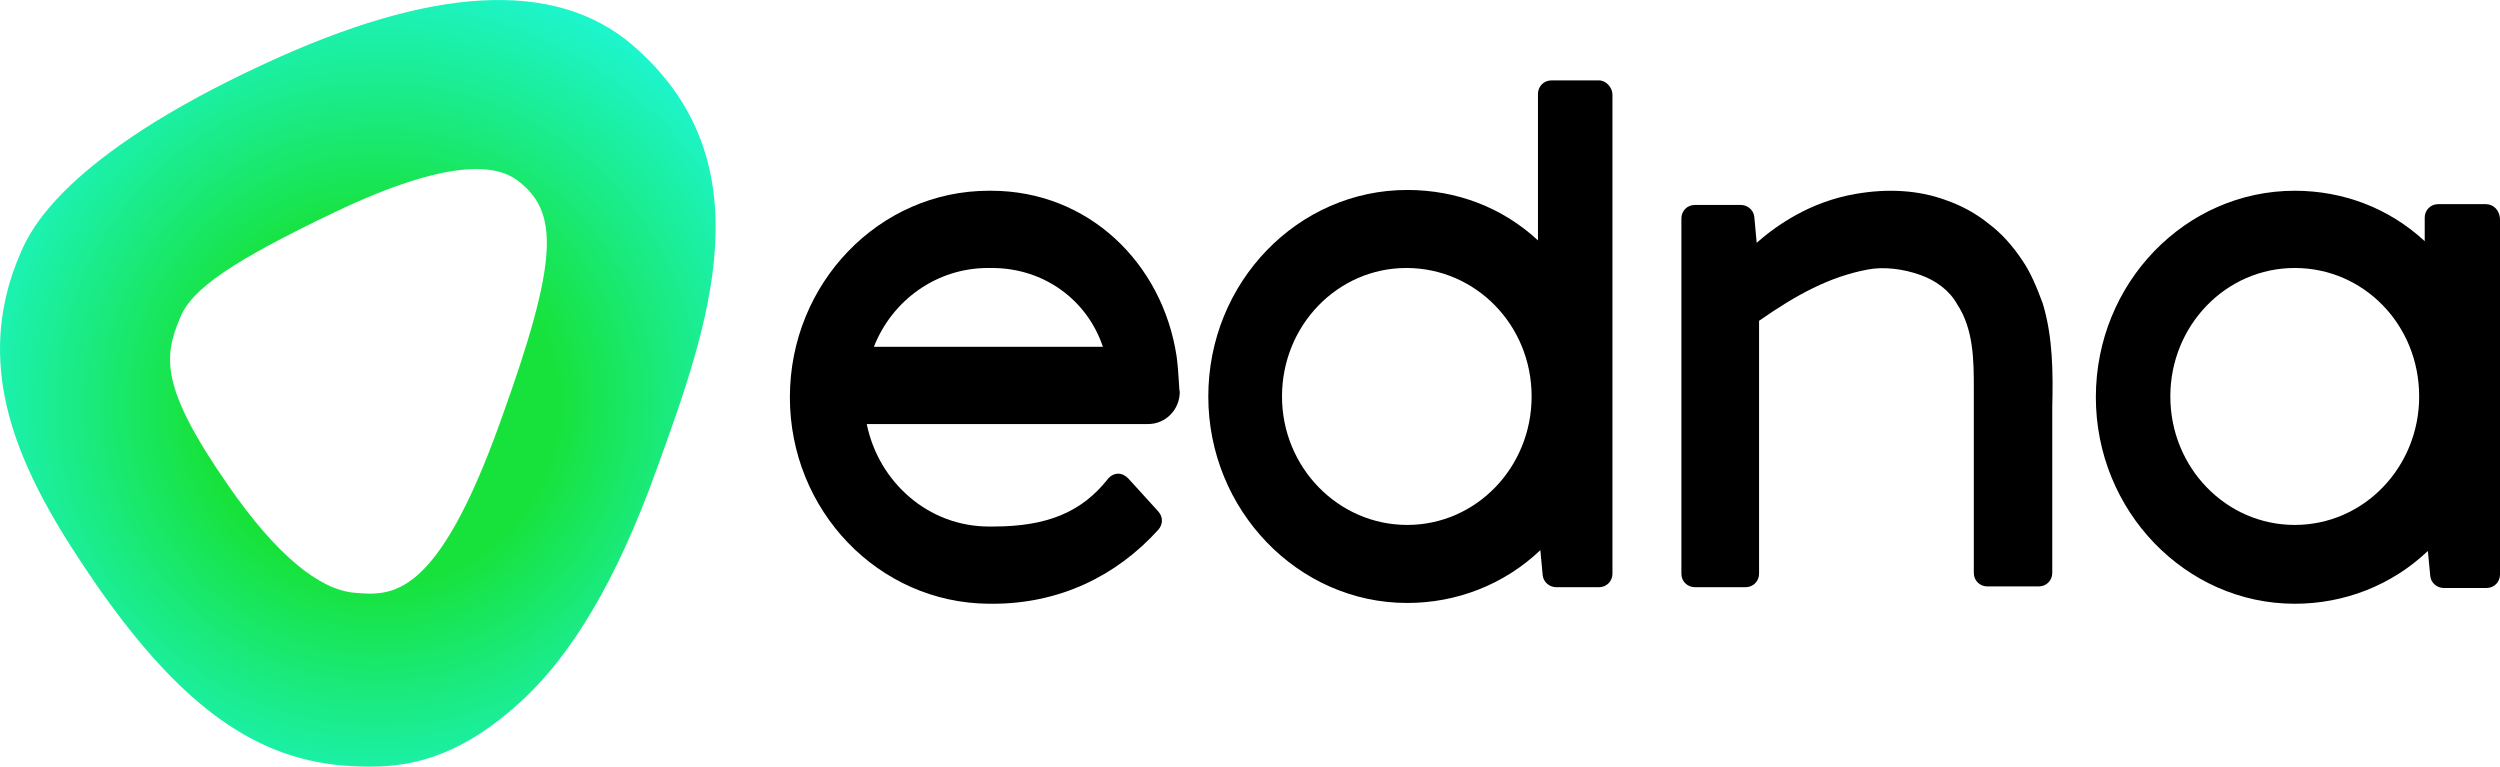
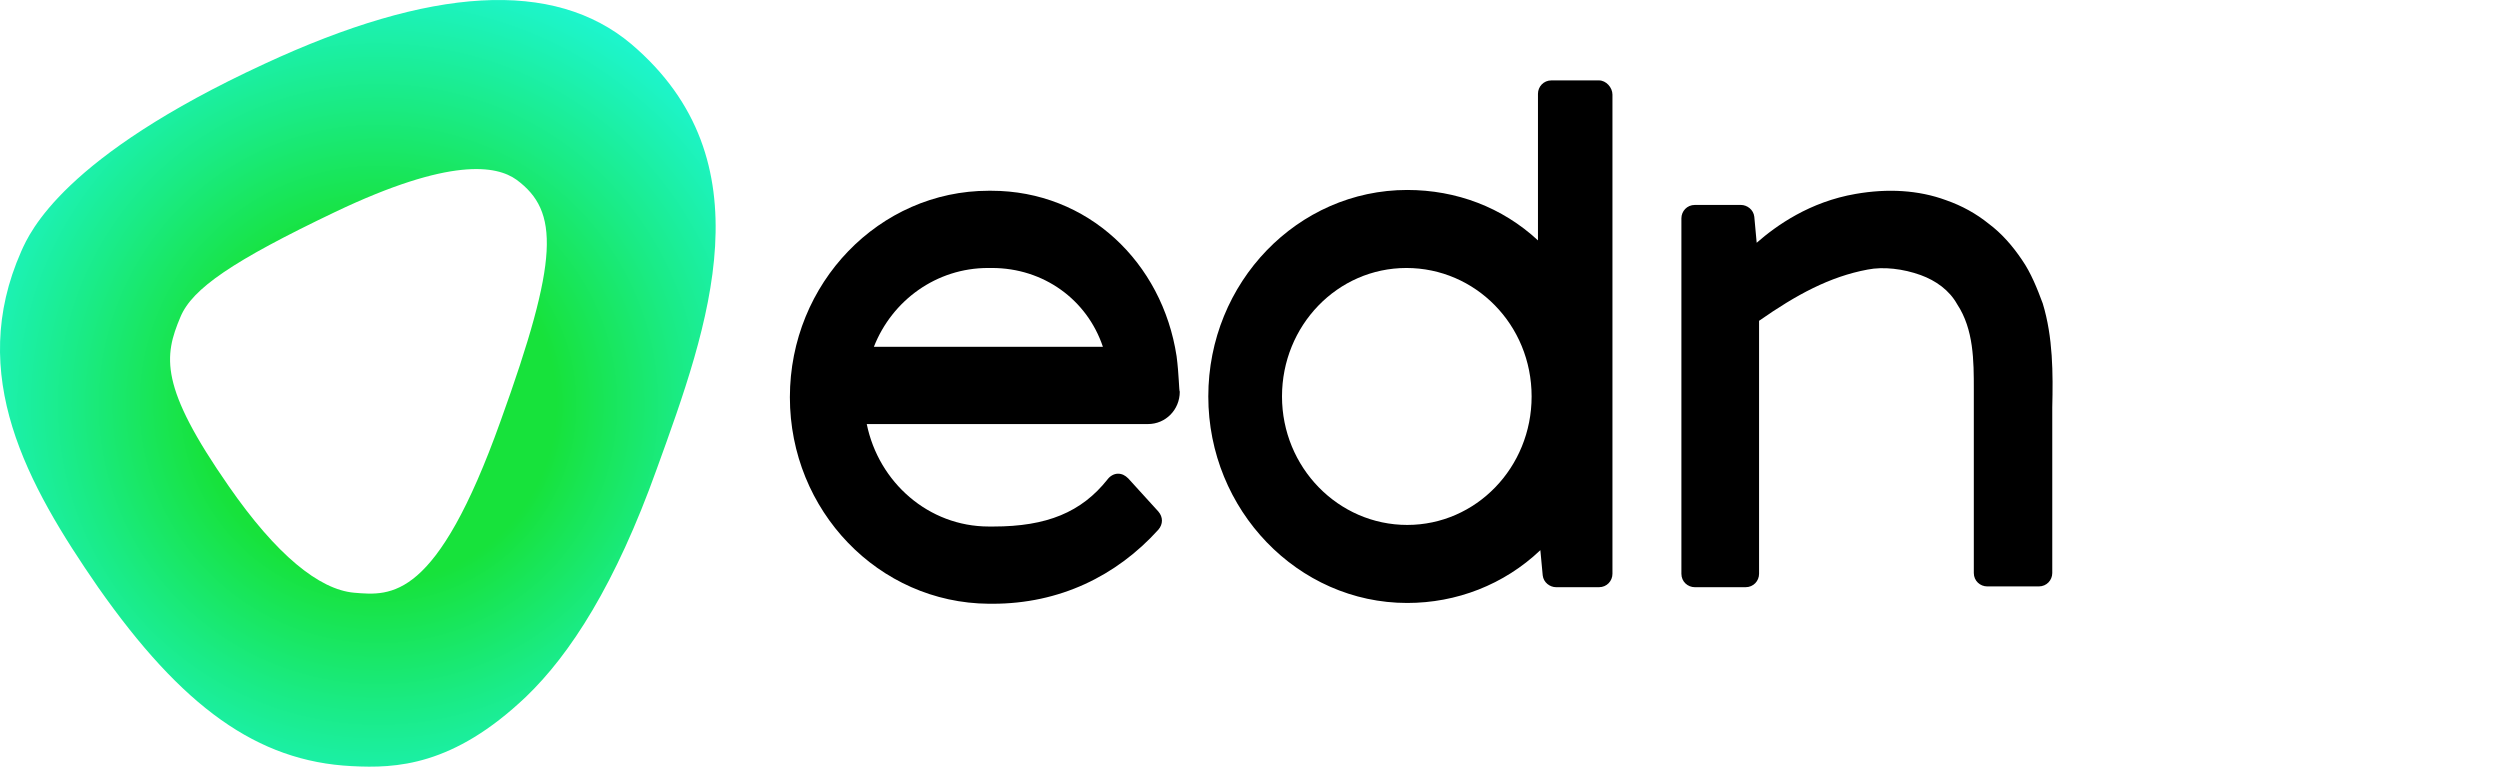
<svg xmlns="http://www.w3.org/2000/svg" width="150" height="46" viewBox="0 0 150 46" fill="none">
  <path d="M95.939 4.824H93.086C92.611 4.824 92.278 5.203 92.278 5.628V14.424C90.138 12.438 87.38 11.398 84.433 11.398C77.871 11.398 72.498 16.931 72.498 23.788C72.498 30.598 77.871 36.178 84.433 36.178C87.38 36.178 90.233 35.09 92.421 33.01L92.563 34.523C92.611 34.949 92.991 35.232 93.371 35.232H95.939C96.414 35.232 96.747 34.854 96.747 34.428V5.675C96.747 5.25 96.367 4.824 95.939 4.824ZM91.897 23.788C91.897 28.044 88.569 31.496 84.433 31.496C80.296 31.496 76.92 28.044 76.92 23.788C76.92 19.532 80.248 16.079 84.385 16.079C88.522 16.079 91.897 19.484 91.897 23.788Z" fill="black" />
  <path d="M121.329 15.607C120.759 14.755 120.093 13.999 119.332 13.431C118.572 12.816 117.716 12.344 116.765 12.012C115.101 11.398 113.246 11.303 111.344 11.634C108.587 12.107 106.59 13.526 105.401 14.566L105.258 13.006C105.211 12.58 104.83 12.296 104.45 12.296H101.692C101.217 12.296 100.884 12.675 100.884 13.1V34.428C100.884 34.901 101.264 35.232 101.692 35.232H104.735C105.211 35.232 105.544 34.854 105.544 34.428V19.248C107.778 17.687 109.775 16.6 112.058 16.174C113.008 15.985 114.197 16.127 115.243 16.505C116.147 16.836 116.955 17.404 117.43 18.255C118.429 19.768 118.429 21.66 118.429 23.362V34.381C118.429 34.854 118.809 35.185 119.237 35.185H122.328C122.803 35.185 123.136 34.807 123.136 34.381V25.585C123.136 25.207 123.136 24.828 123.136 24.45C123.184 22.416 123.184 20.241 122.565 18.208C122.233 17.309 121.852 16.363 121.329 15.607Z" fill="black" />
-   <path d="M149.144 12.249H146.291C145.816 12.249 145.483 12.627 145.483 13.053V14.471C143.343 12.485 140.586 11.445 137.685 11.445C131.124 11.445 125.751 16.978 125.751 23.835C125.751 30.645 131.124 36.225 137.685 36.225C140.633 36.225 143.486 35.138 145.673 33.057L145.816 34.57C145.863 34.996 146.244 35.279 146.624 35.279H149.192C149.667 35.279 150 34.901 150 34.475V13.195C150 12.627 149.62 12.249 149.144 12.249ZM145.15 23.788C145.15 28.044 141.822 31.496 137.685 31.496C133.549 31.496 130.22 28.044 130.22 23.788C130.22 19.532 133.549 16.079 137.685 16.079C141.822 16.079 145.15 19.484 145.15 23.788Z" fill="black" />
  <path d="M70.596 21.376C69.74 15.748 65.271 11.445 59.47 11.445C59.422 11.445 59.375 11.445 59.327 11.445C52.766 11.445 47.393 16.978 47.393 23.835C47.393 30.645 52.718 36.178 59.327 36.225H59.565C63.559 36.225 66.983 34.57 69.502 31.78C69.788 31.449 69.788 31.023 69.502 30.692L67.696 28.706C67.505 28.517 67.315 28.422 67.078 28.422C66.84 28.422 66.602 28.564 66.46 28.753C64.891 30.739 62.798 31.591 59.613 31.591C59.518 31.591 59.422 31.591 59.327 31.591C55.714 31.591 52.718 28.942 52.005 25.443H68.884C69.93 25.443 70.786 24.592 70.786 23.504C70.739 23.457 70.739 22.464 70.596 21.376ZM52.433 20.808C53.527 18.018 56.189 16.079 59.28 16.079H59.518C62.608 16.079 65.223 17.971 66.174 20.808H66.127H52.433Z" fill="black" />
  <path d="M37.884 2.649C33.224 -1.276 25.854 -0.804 15.869 3.831C3.792 9.411 1.795 13.904 1.272 15.086C-2.009 22.511 1.605 29.037 5.884 35.232C10.924 42.42 15.441 45.684 21.099 45.967C23.762 46.109 27.186 45.967 31.56 41.806C34.222 39.252 36.933 35.043 39.405 28.139C42.543 19.484 46.109 9.648 37.884 2.649ZM30.038 25.254C26.187 36.036 23.477 35.752 21.242 35.563C19.15 35.374 16.582 33.293 13.73 29.179C9.545 23.173 9.831 21.376 10.829 19.011C11.542 17.309 13.967 15.654 20.101 12.722C27.043 9.411 29.801 9.932 30.989 10.783C33.557 12.674 33.557 15.512 30.038 25.254Z" fill="url(#paint0_radial_6250_35145)" />
  <defs>
    <radialGradient id="paint0_radial_6250_35145" cx="0" cy="0" r="1" gradientUnits="userSpaceOnUse" gradientTransform="translate(22.71 24.259) scale(42.353 42.124)">
      <stop offset="0.252" stop-color="#17E23B" />
      <stop offset="0.426" stop-color="#1AEB83" />
      <stop offset="0.599" stop-color="#1DF4C5" />
      <stop offset="0.724" stop-color="#1EF9EE" />
      <stop offset="0.788" stop-color="#1FFBFF" />
    </radialGradient>
  </defs>
</svg>